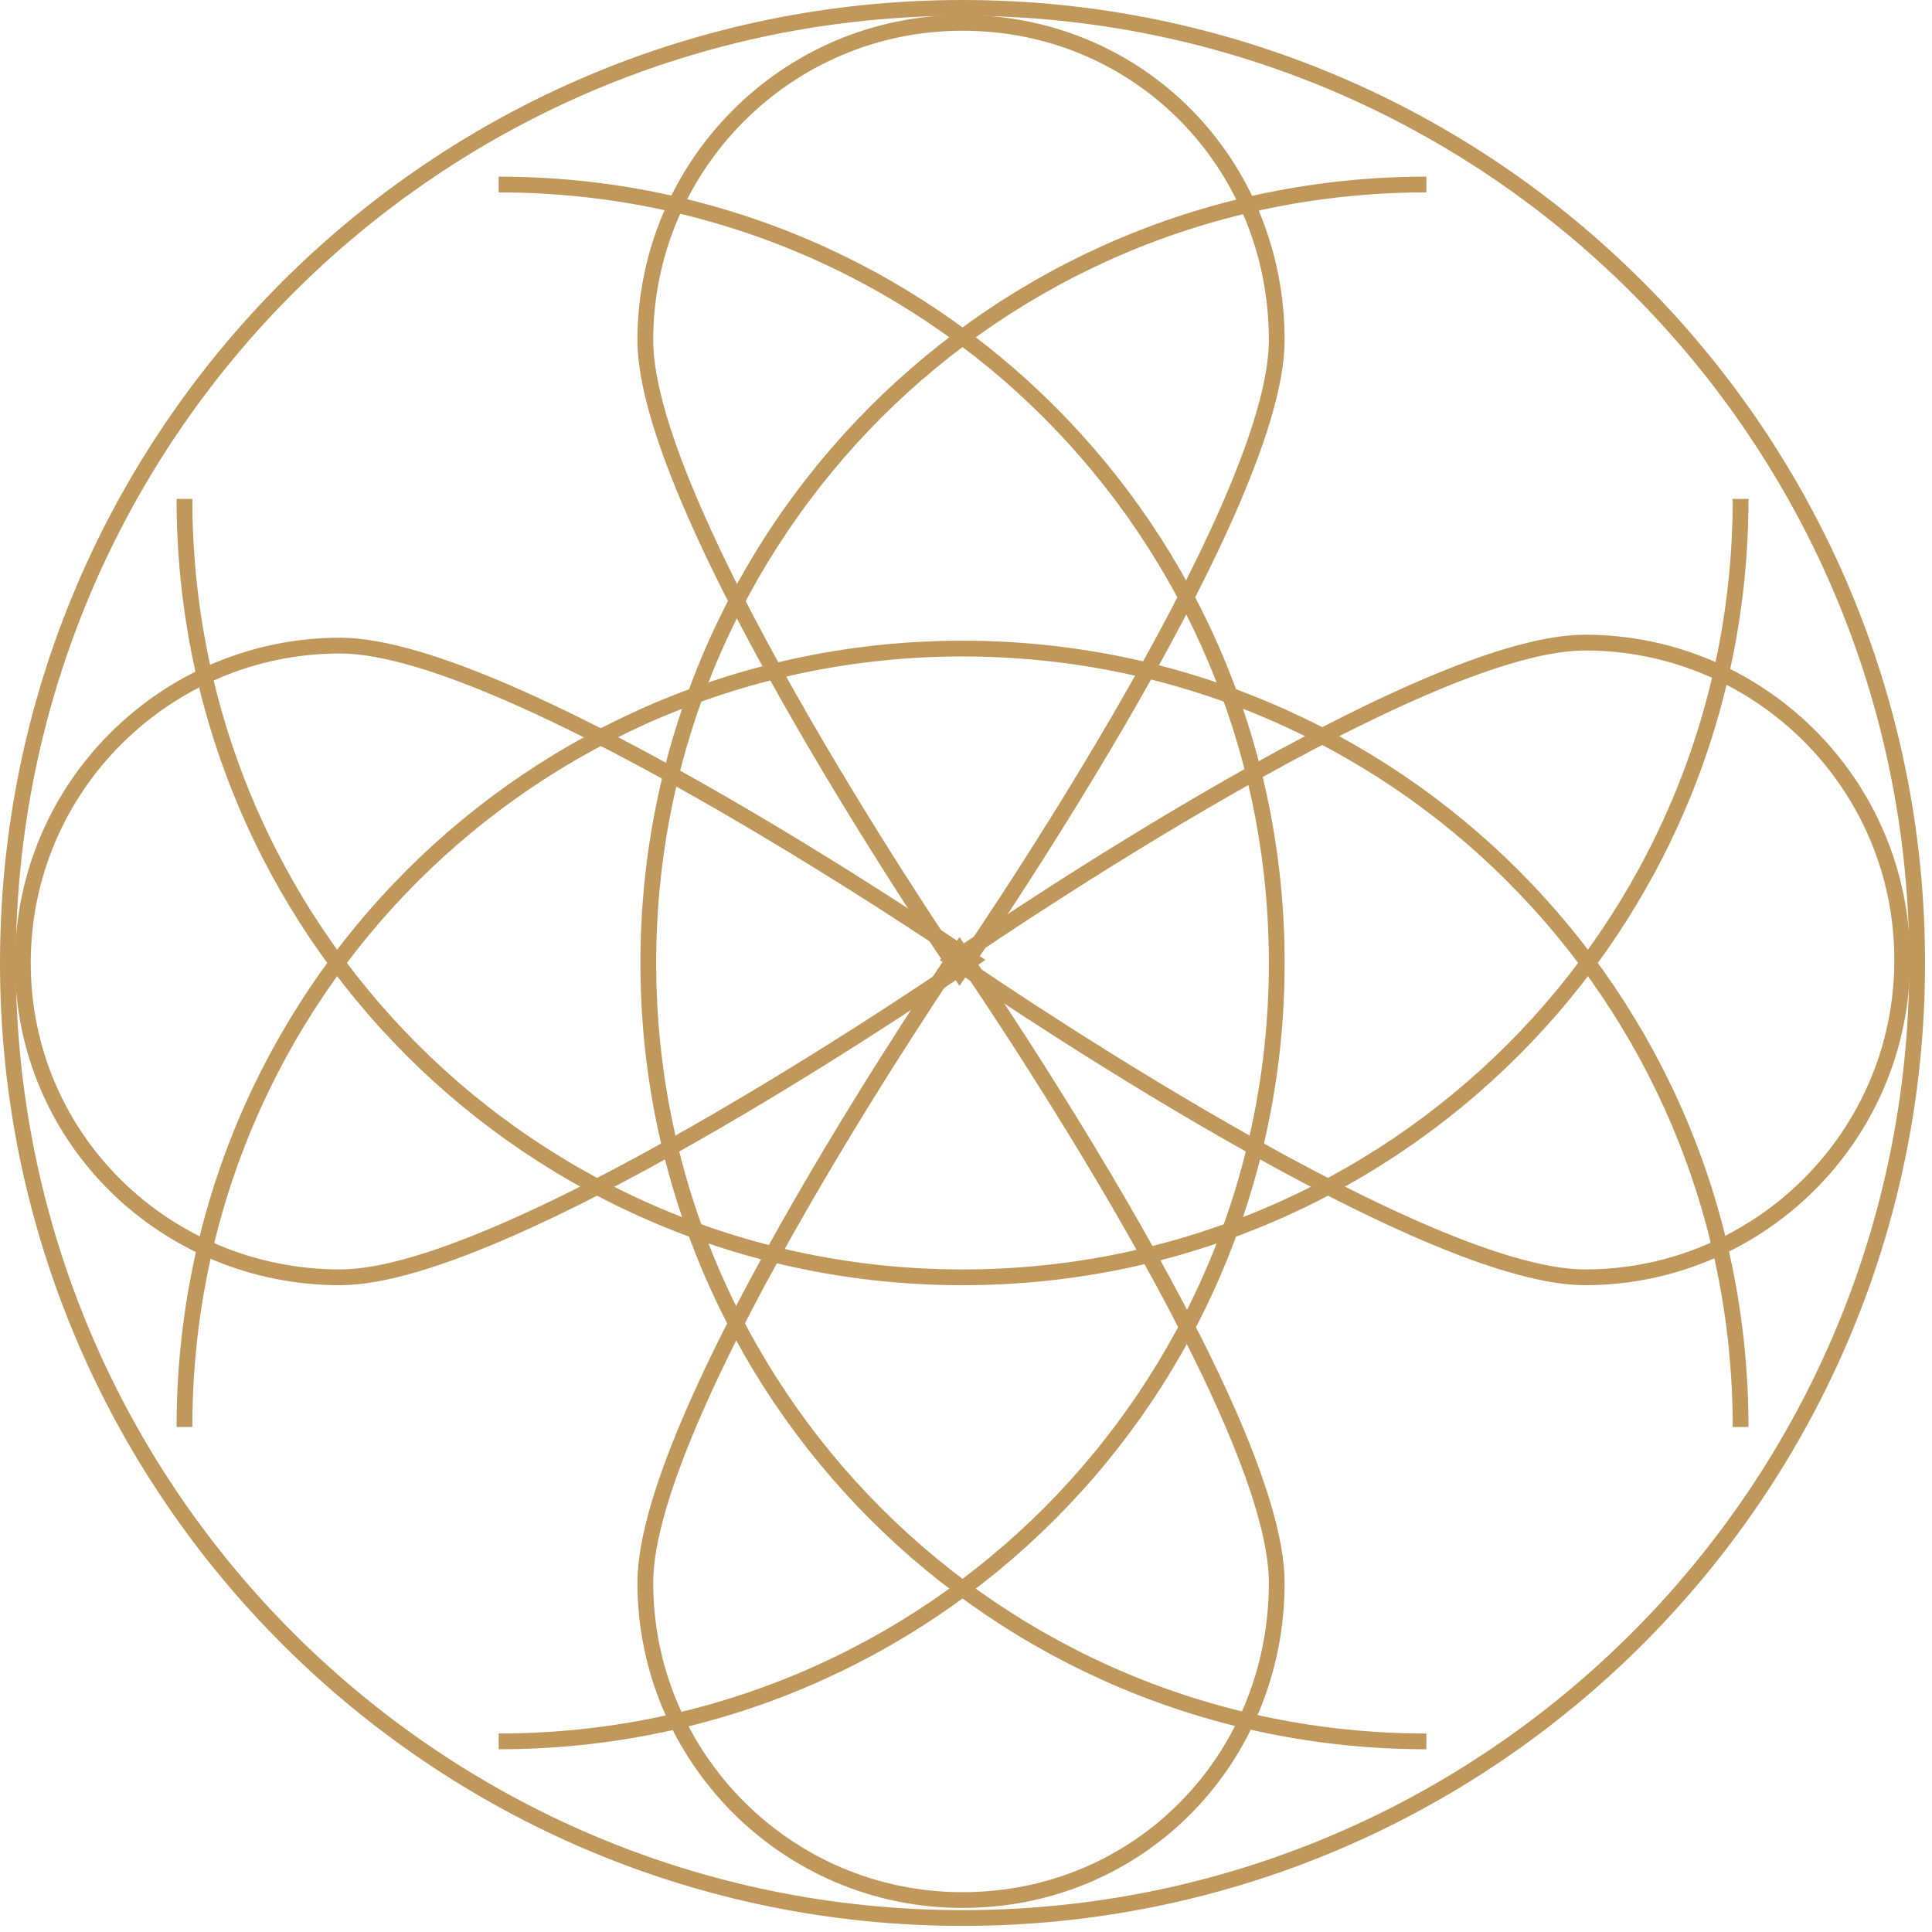
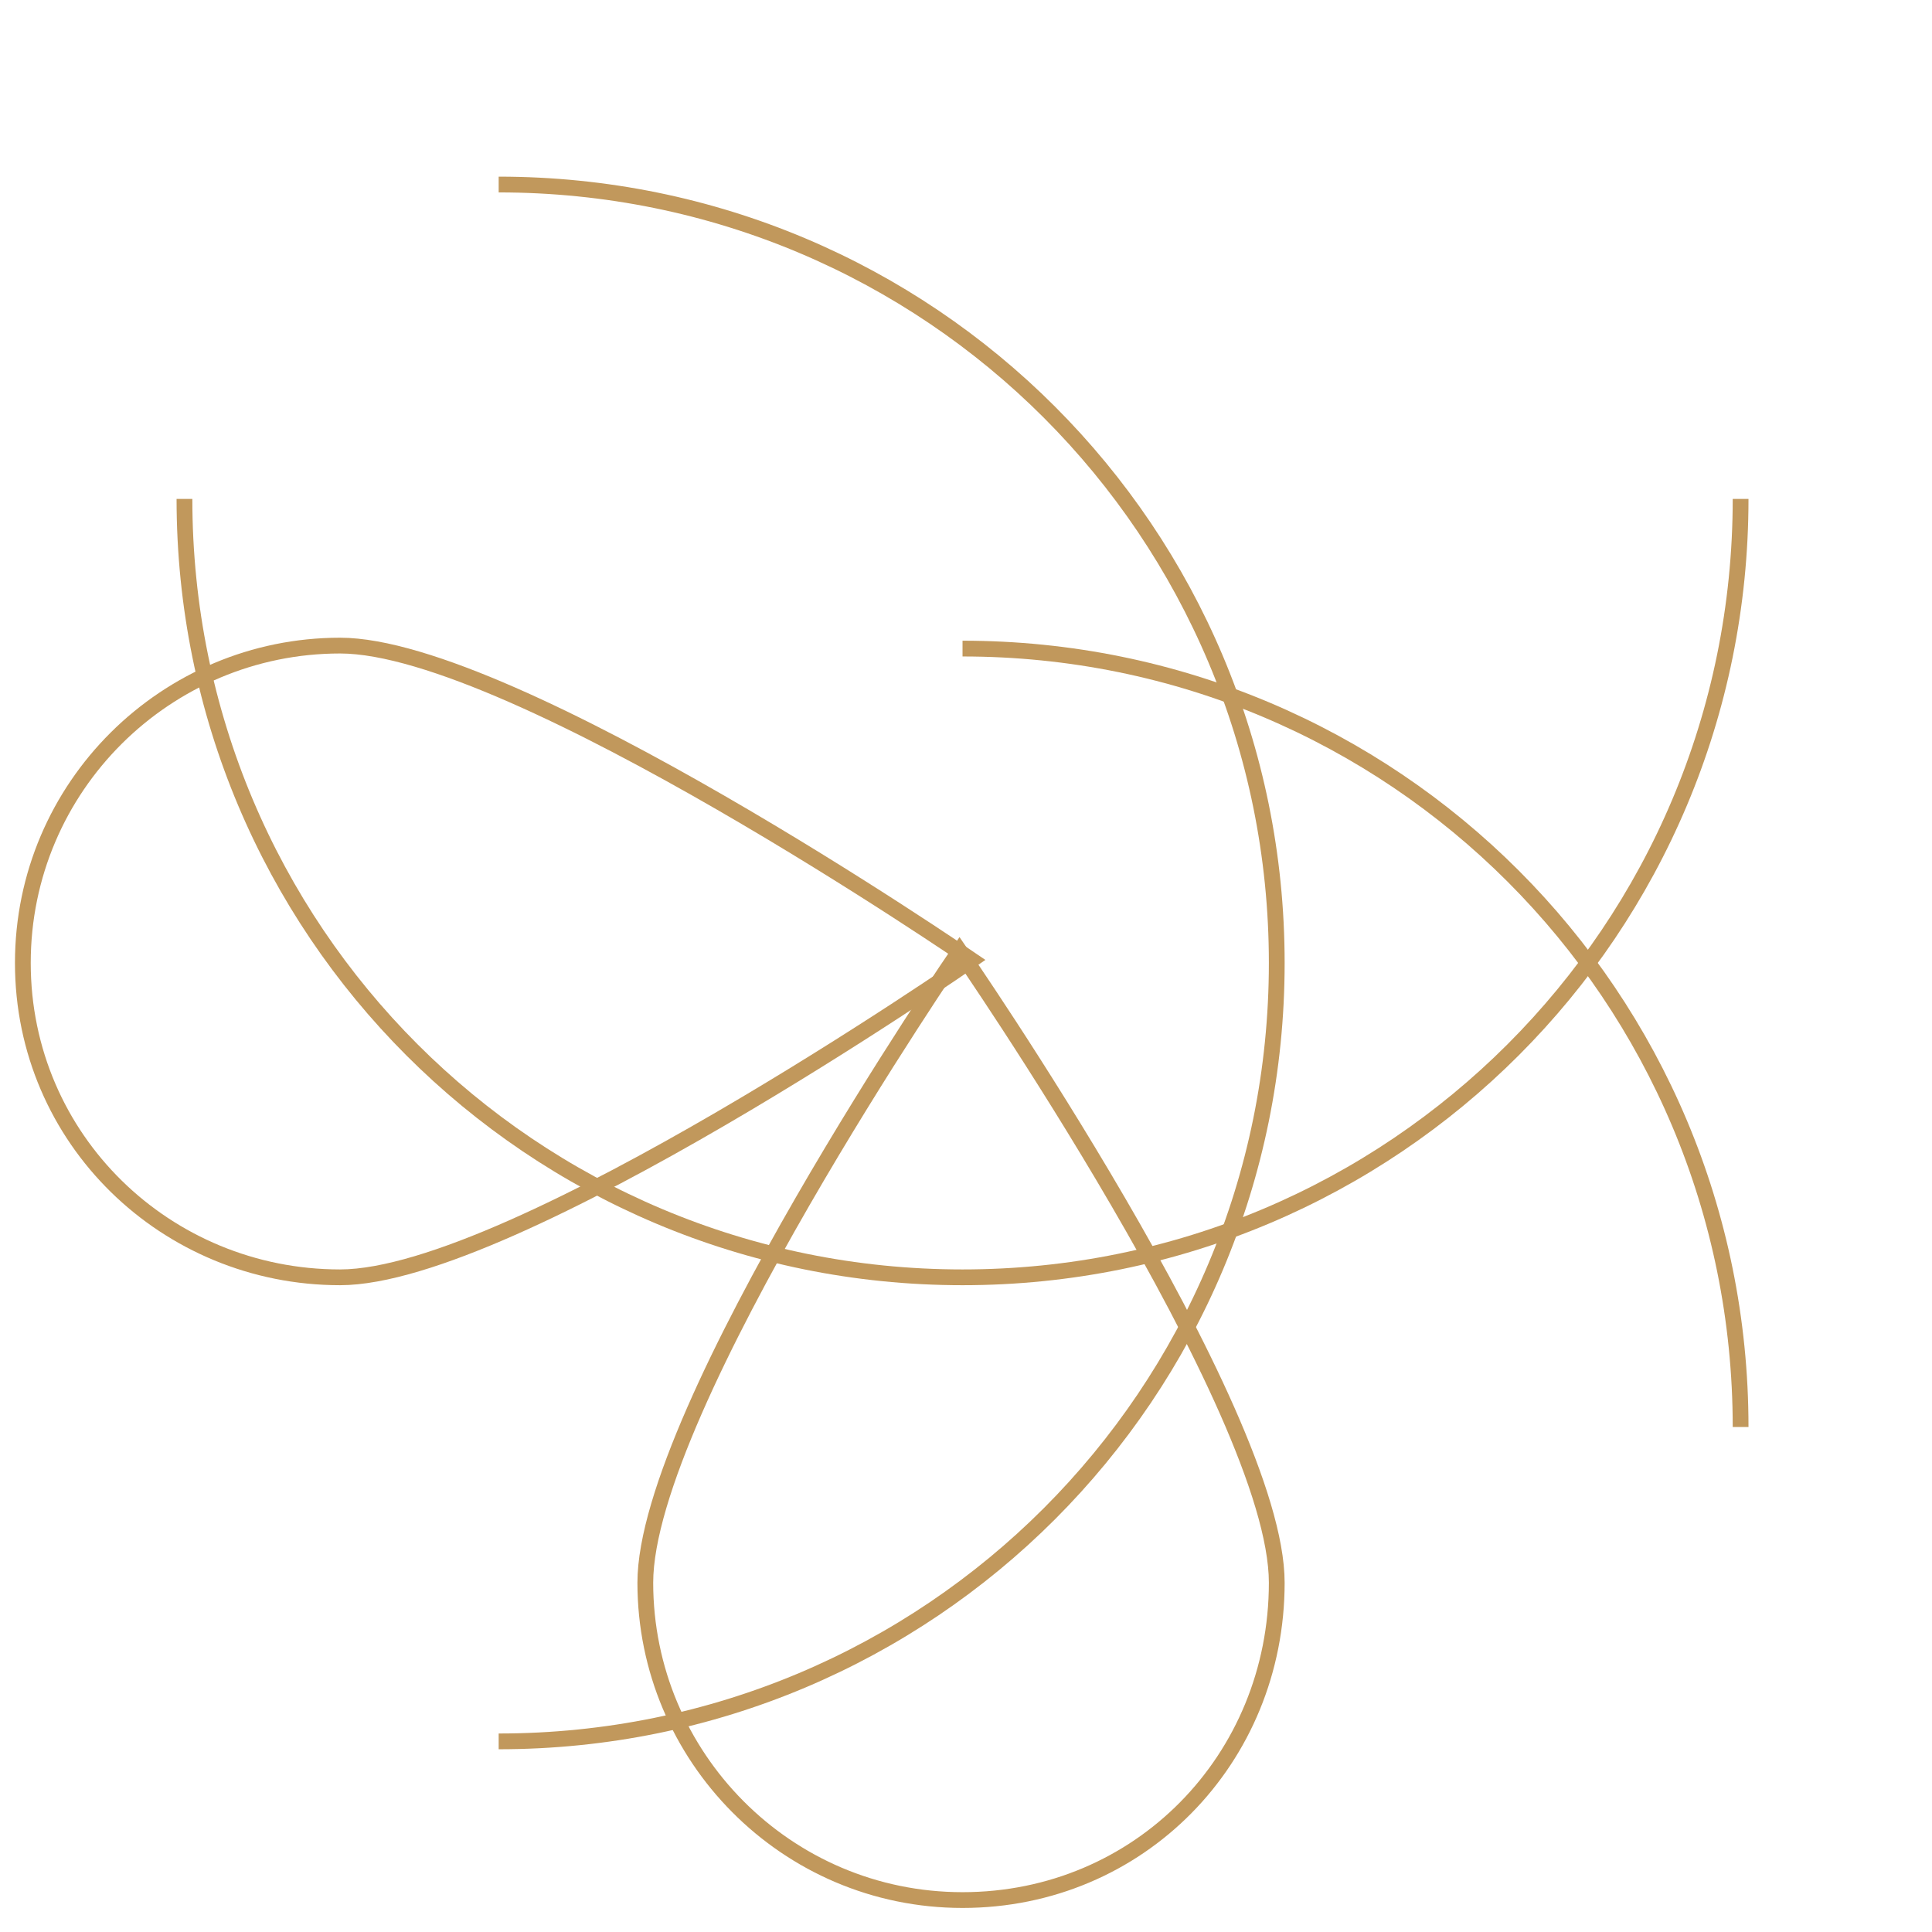
<svg xmlns="http://www.w3.org/2000/svg" width="245" height="245" viewBox="0 0 245 245" fill="none">
  <path d="M220.729 63.266C220.729 117.937 176.708 161.979 122.06 161.979C67.412 161.979 23.391 117.937 23.391 63.266" stroke="#C1985C" stroke-width="2" stroke-miterlimit="10" />
-   <path d="M161.907 43.143C161.907 65.164 121.68 123.252 121.68 123.252C121.68 123.252 81.833 65.164 81.833 43.143C81.833 21.122 99.669 2.898 122.06 2.898C144.45 2.898 161.907 20.743 161.907 43.143Z" stroke="#C1985C" stroke-width="2" stroke-miterlimit="10" />
-   <path d="M220.729 180.961C220.729 126.289 176.708 82.248 122.06 82.248C67.412 82.248 23.391 126.289 23.391 180.961" stroke="#C1985C" stroke-width="2" stroke-miterlimit="10" />
+   <path d="M220.729 180.961C220.729 126.289 176.708 82.248 122.06 82.248" stroke="#C1985C" stroke-width="2" stroke-miterlimit="10" />
  <path d="M161.907 200.705C161.907 178.685 121.68 120.596 121.68 120.596C121.68 120.596 81.833 178.685 81.833 200.705C81.833 222.726 99.669 240.95 122.06 240.95C144.45 240.95 161.907 223.105 161.907 200.705Z" stroke="#C1985C" stroke-width="2" stroke-miterlimit="10" />
-   <path d="M180.882 220.827C126.235 220.827 82.213 176.785 82.213 122.113C82.213 67.442 126.235 23.4 180.882 23.4" stroke="#C1985C" stroke-width="2" stroke-miterlimit="10" />
-   <path d="M200.995 161.977C178.984 161.977 120.921 121.733 120.921 121.733C120.921 121.733 178.984 81.488 200.995 81.488C223.006 81.488 241.222 99.333 241.222 121.733C241.222 144.133 223.006 161.977 200.995 161.977Z" stroke="#C1985C" stroke-width="2" stroke-miterlimit="10" />
  <path d="M63.237 220.827C117.885 220.827 161.907 176.785 161.907 122.113C161.907 67.442 117.885 23.4 63.237 23.4" stroke="#C1985C" stroke-width="2" stroke-miterlimit="10" />
  <path d="M43.124 161.979C65.135 161.979 123.198 121.734 123.198 121.734C123.198 121.734 65.135 81.869 43.124 81.869C21.113 81.869 2.897 99.713 2.897 122.114C2.897 144.514 21.113 161.979 43.124 161.979Z" stroke="#C1985C" stroke-width="2" stroke-miterlimit="10" />
-   <path d="M122.06 243.227C188.919 243.227 243.119 189.002 243.119 122.113C243.119 55.224 188.919 1 122.06 1C55.2 1 1 55.224 1 122.113C1 189.002 55.2 243.227 122.06 243.227Z" stroke="#C1985C" stroke-width="2" stroke-miterlimit="10" />
</svg>